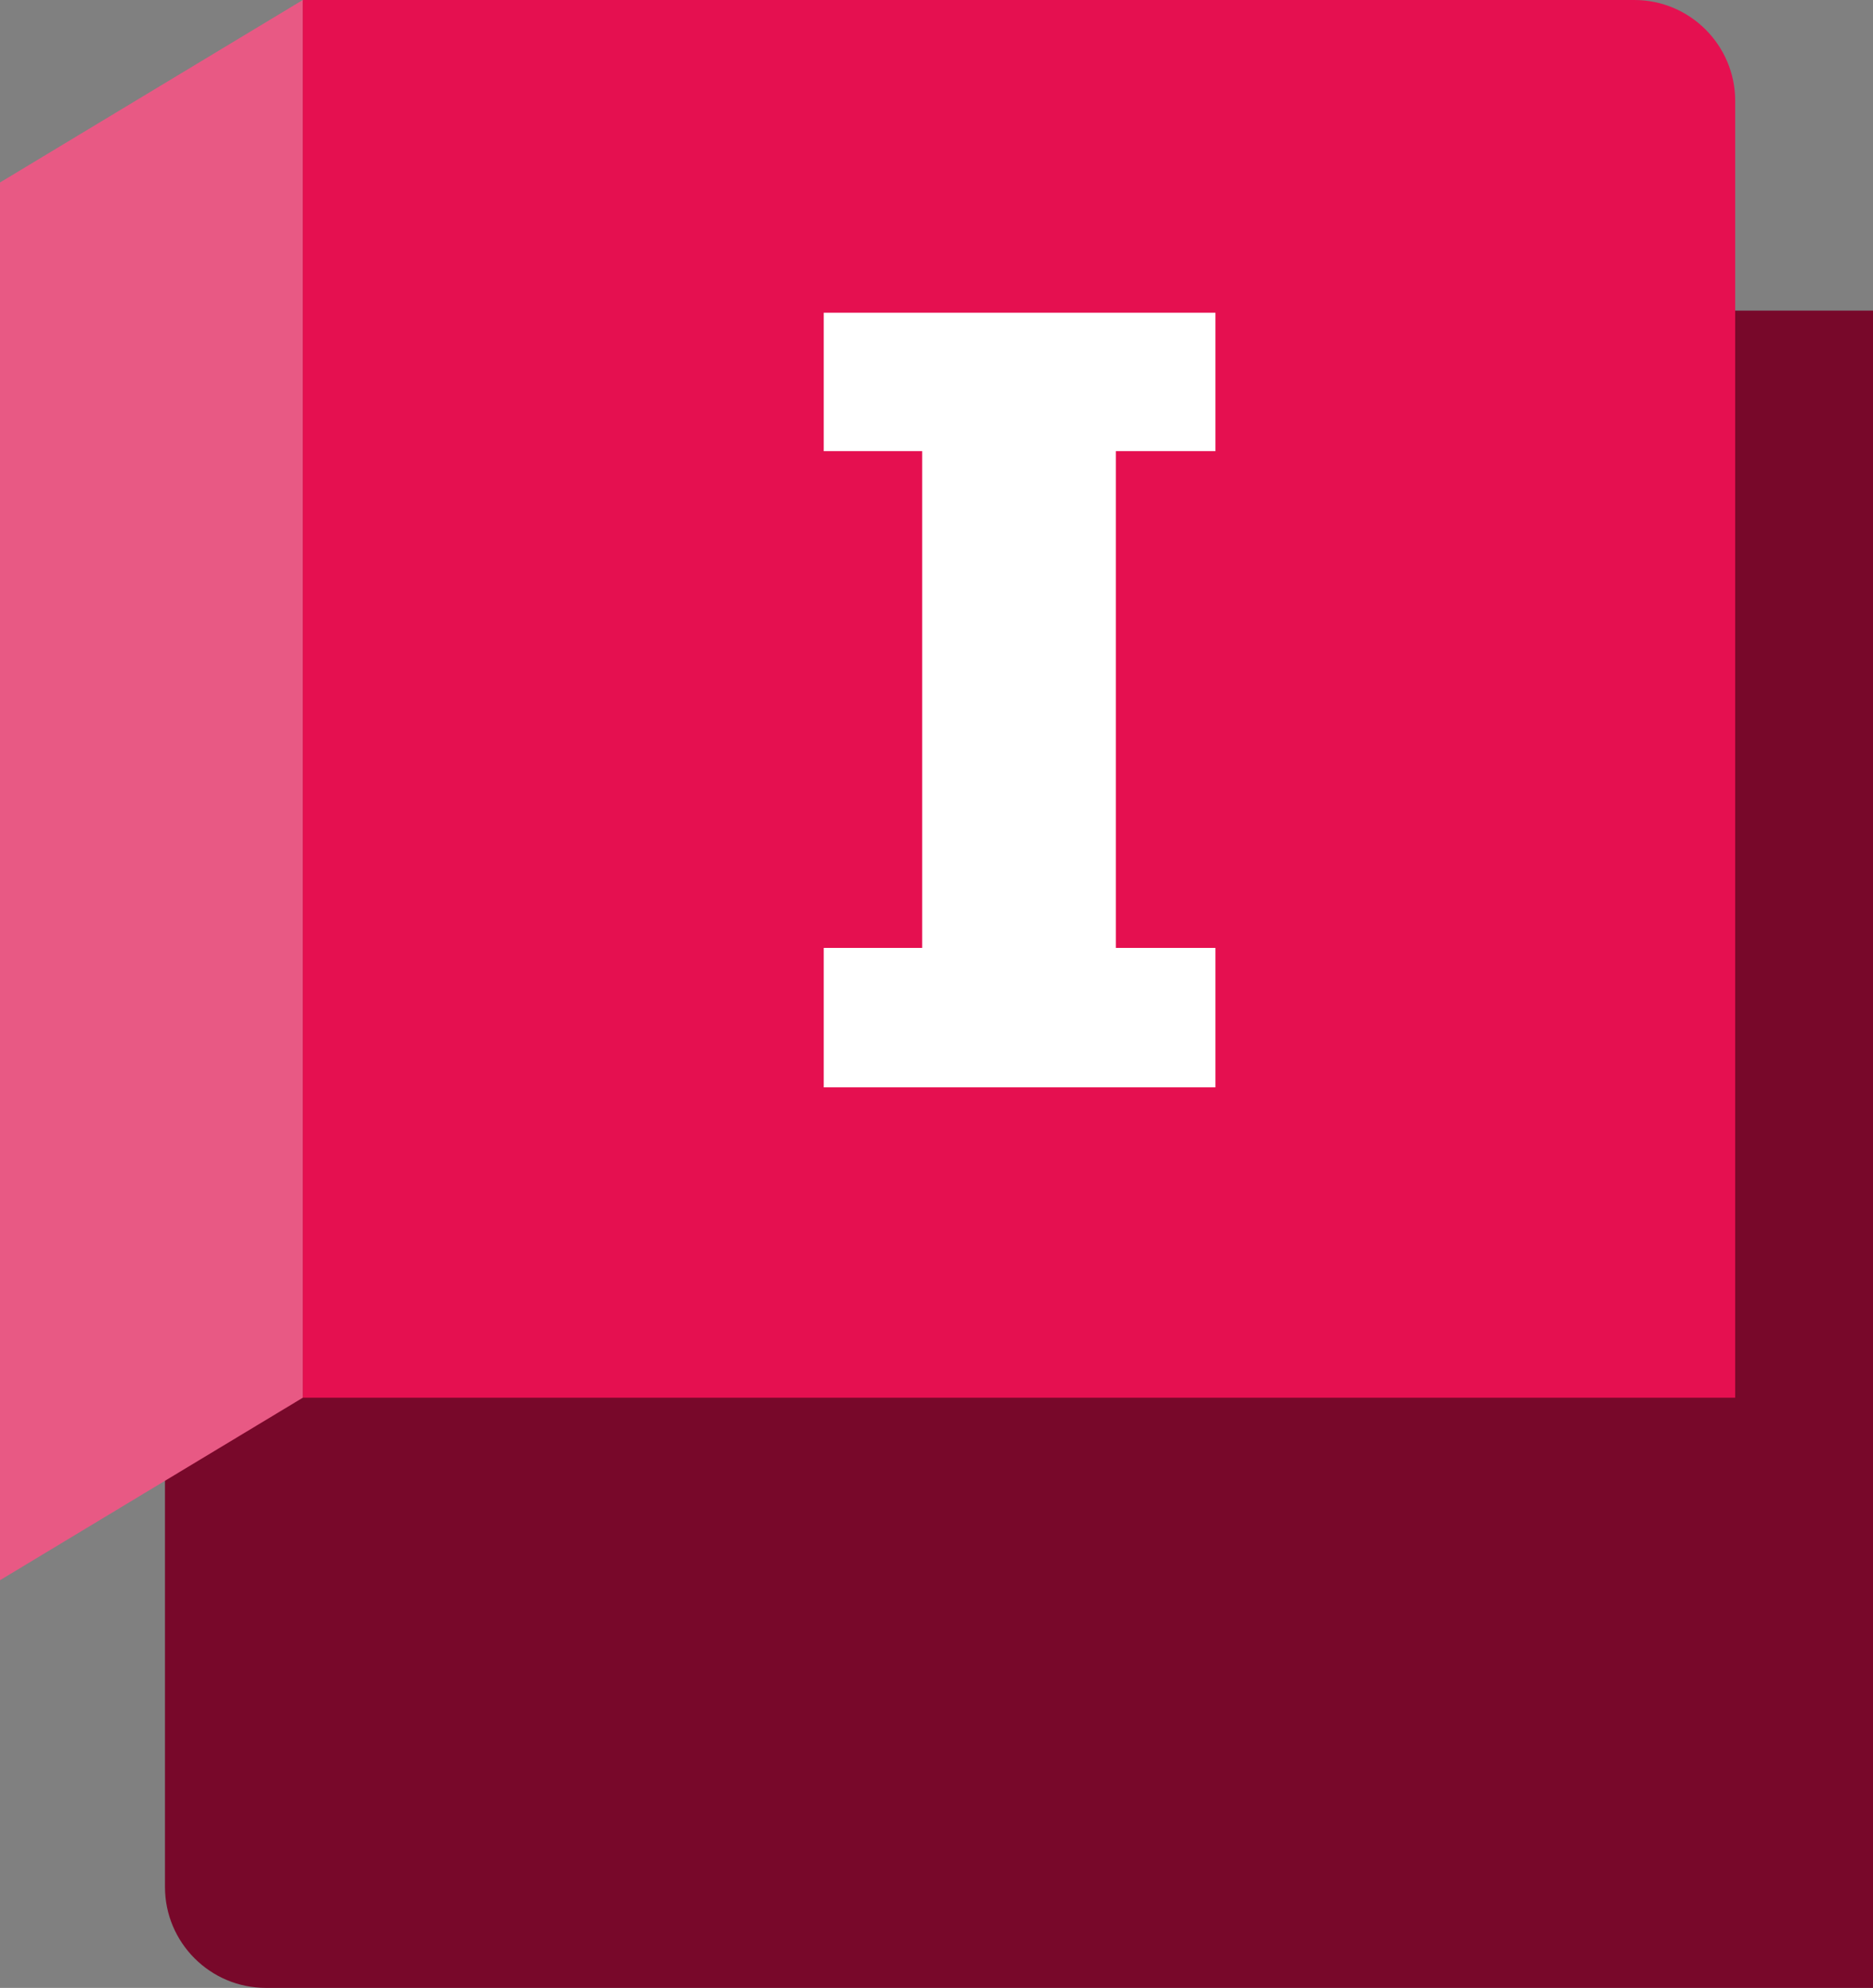
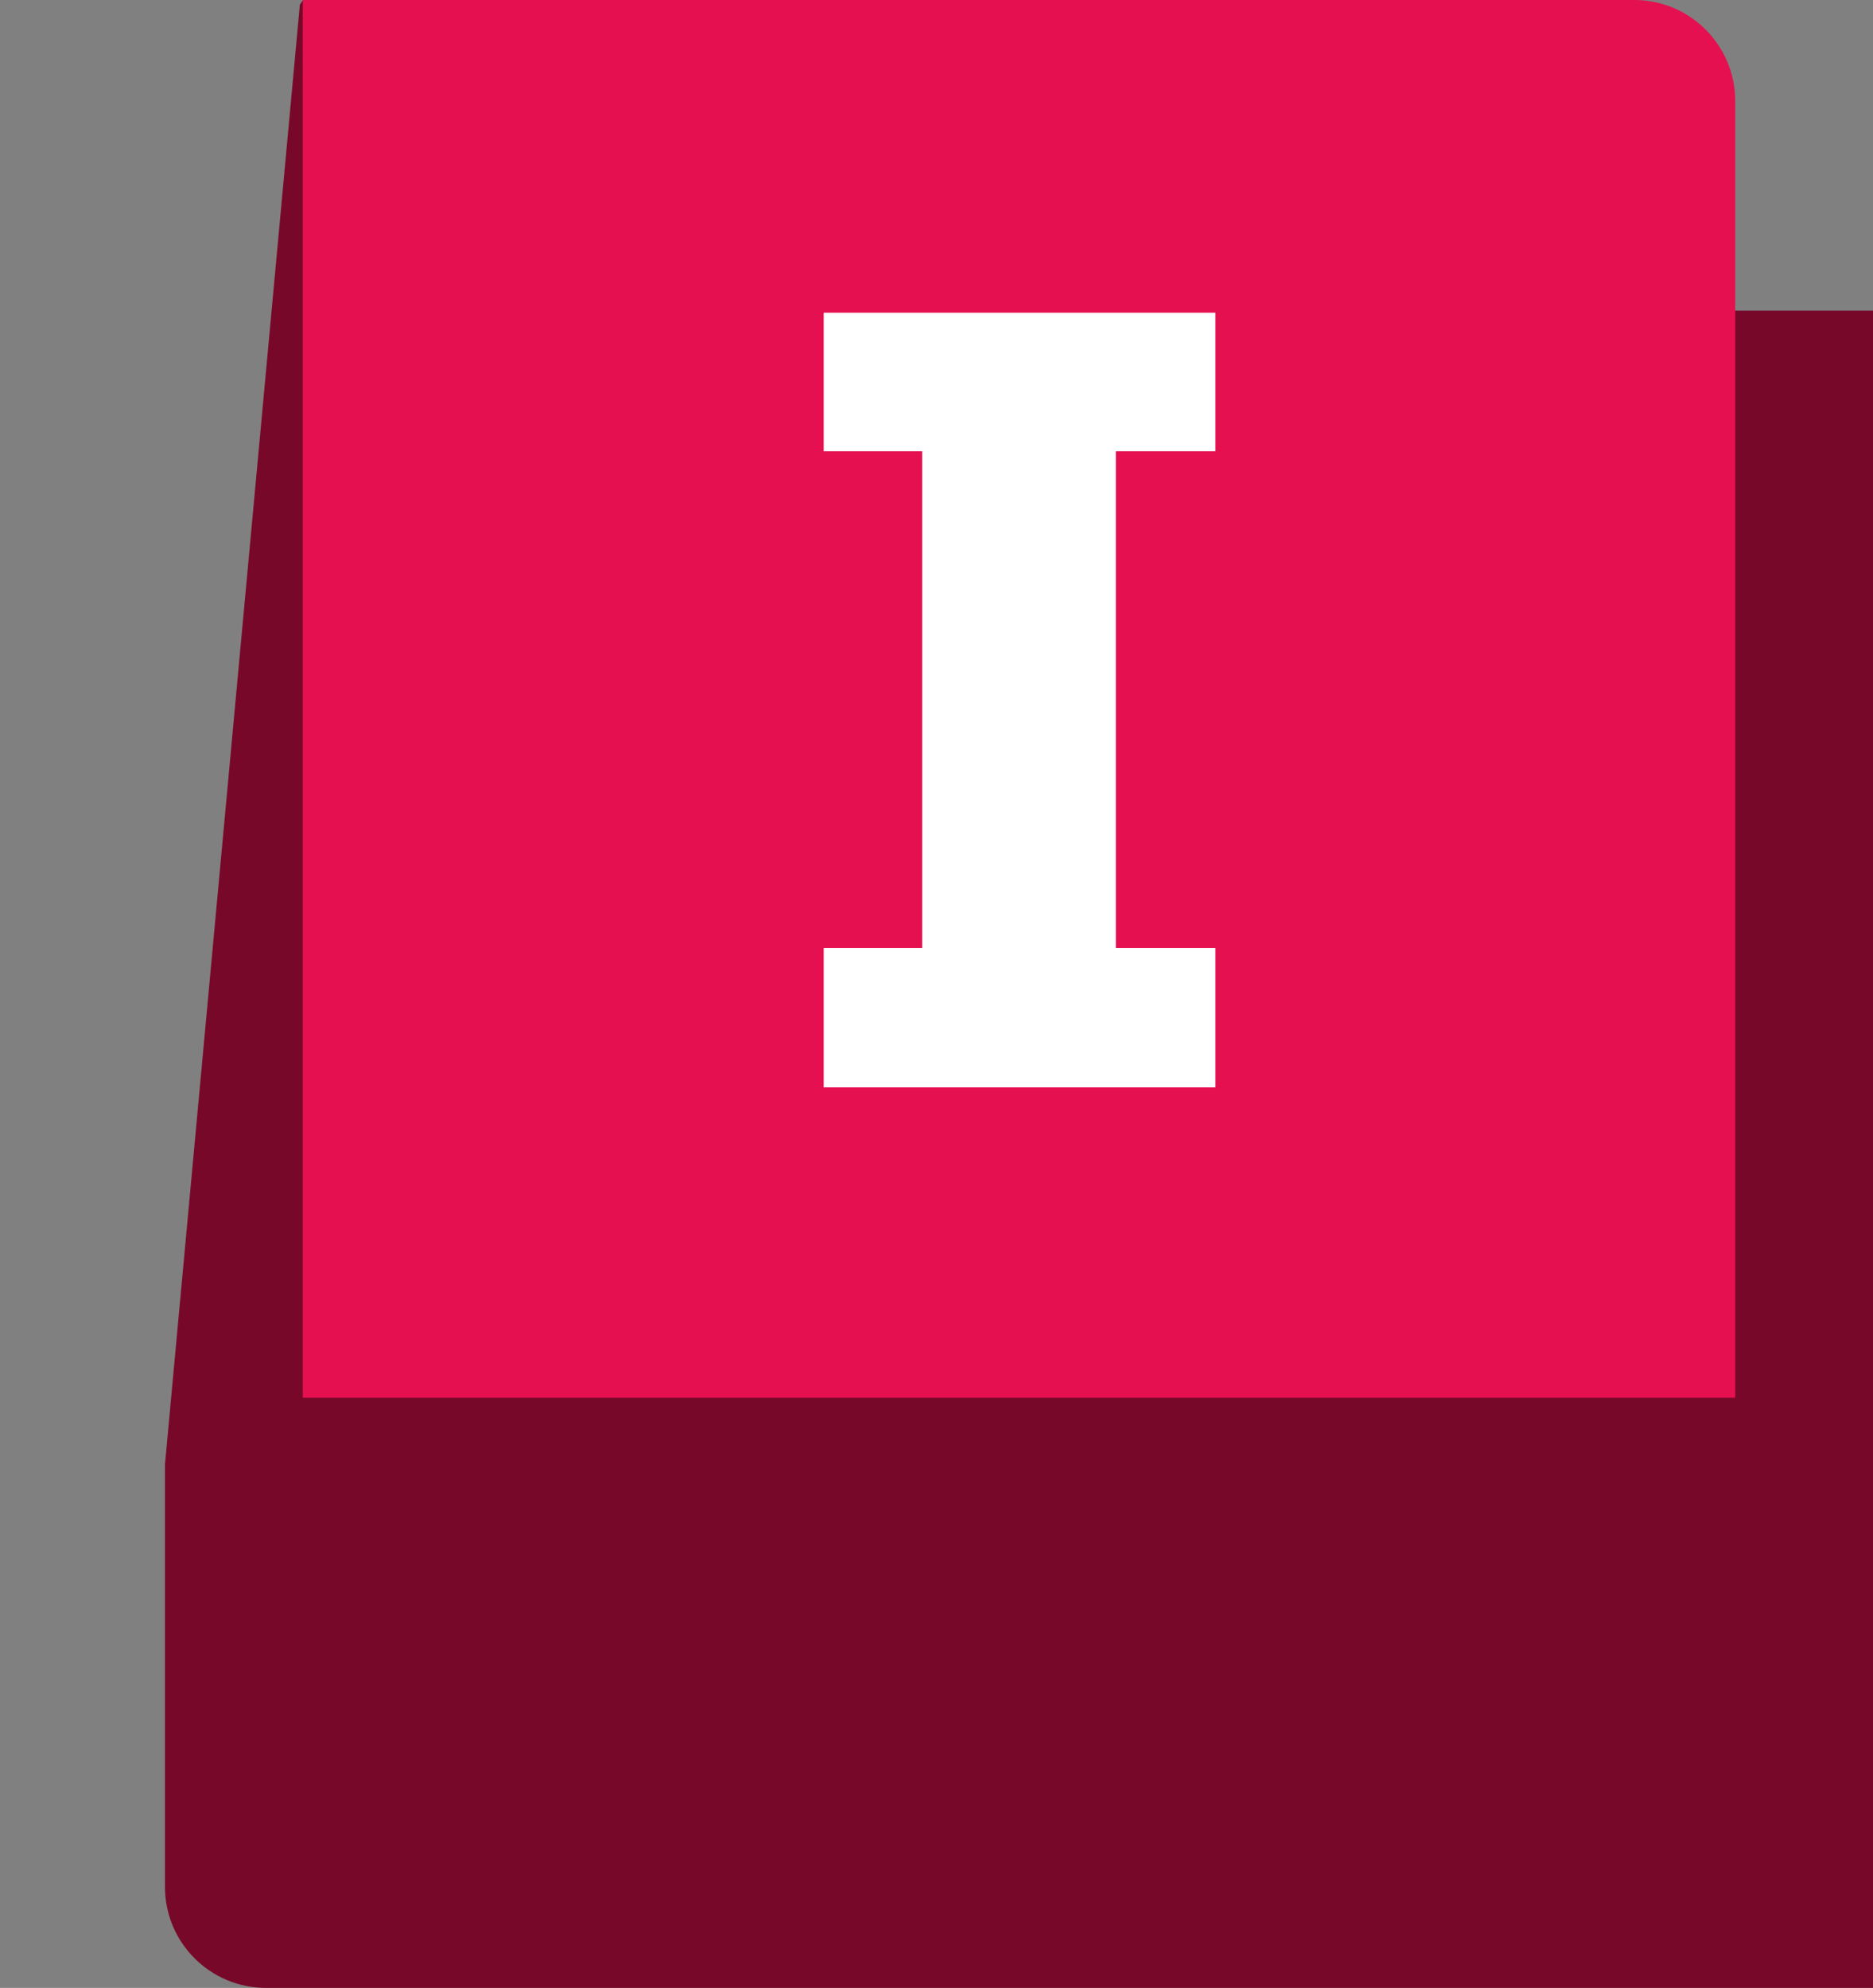
<svg xmlns="http://www.w3.org/2000/svg" version="1.1" id="Ebene_1" x="0px" y="0px" viewBox="0 0 965 1024" style="enable-background:new 0 0 965 1024;" xml:space="preserve">
  <rect x="0" y="0" width="965" height="1024" fill="#808080" stroke="none" />
  <style type="text/css">
	.st0{fill:#78082A;}
	.st1{fill:#E51050;}
	.st2{fill:#E85984;}
	.st3{fill:#FFFFFF;}
</style>
  <g id="b331bb63-e34a-48a8-8ead-881511cf22f4">
    <path id="b37afdc2-fa63-4cea-867e-a16b7a873823" class="st0" d="M156,0.2L886,160h79v864H137c-28.7,0-52-23.3-52-52l0,0V754.3   L154.5,2.4L156,0.2z" />
    <path id="fb1cdb5b-d19b-409a-8c8d-49a50d05d68d" class="st1" d="M156,0h686c28.7,0,52,23.3,52,52v668l0,0H156l0,0V0L156,0z" />
-     <polygon id="f55f2012-6f62-4a8a-8c37-b8e6d181954e" class="st2" points="0,814 156,720 156,0 0,94  " />
  </g>
  <g id="b83f5daa-f787-4ddf-8ae3-ca7f6f3b0c9f">
    <path class="st3" d="M574.9,232.4v255.9h51.3v71.8H424.4v-71.8h50.7V232.4h-50.7v-71.3h201.8v71.3H574.9z" />
  </g>
</svg>